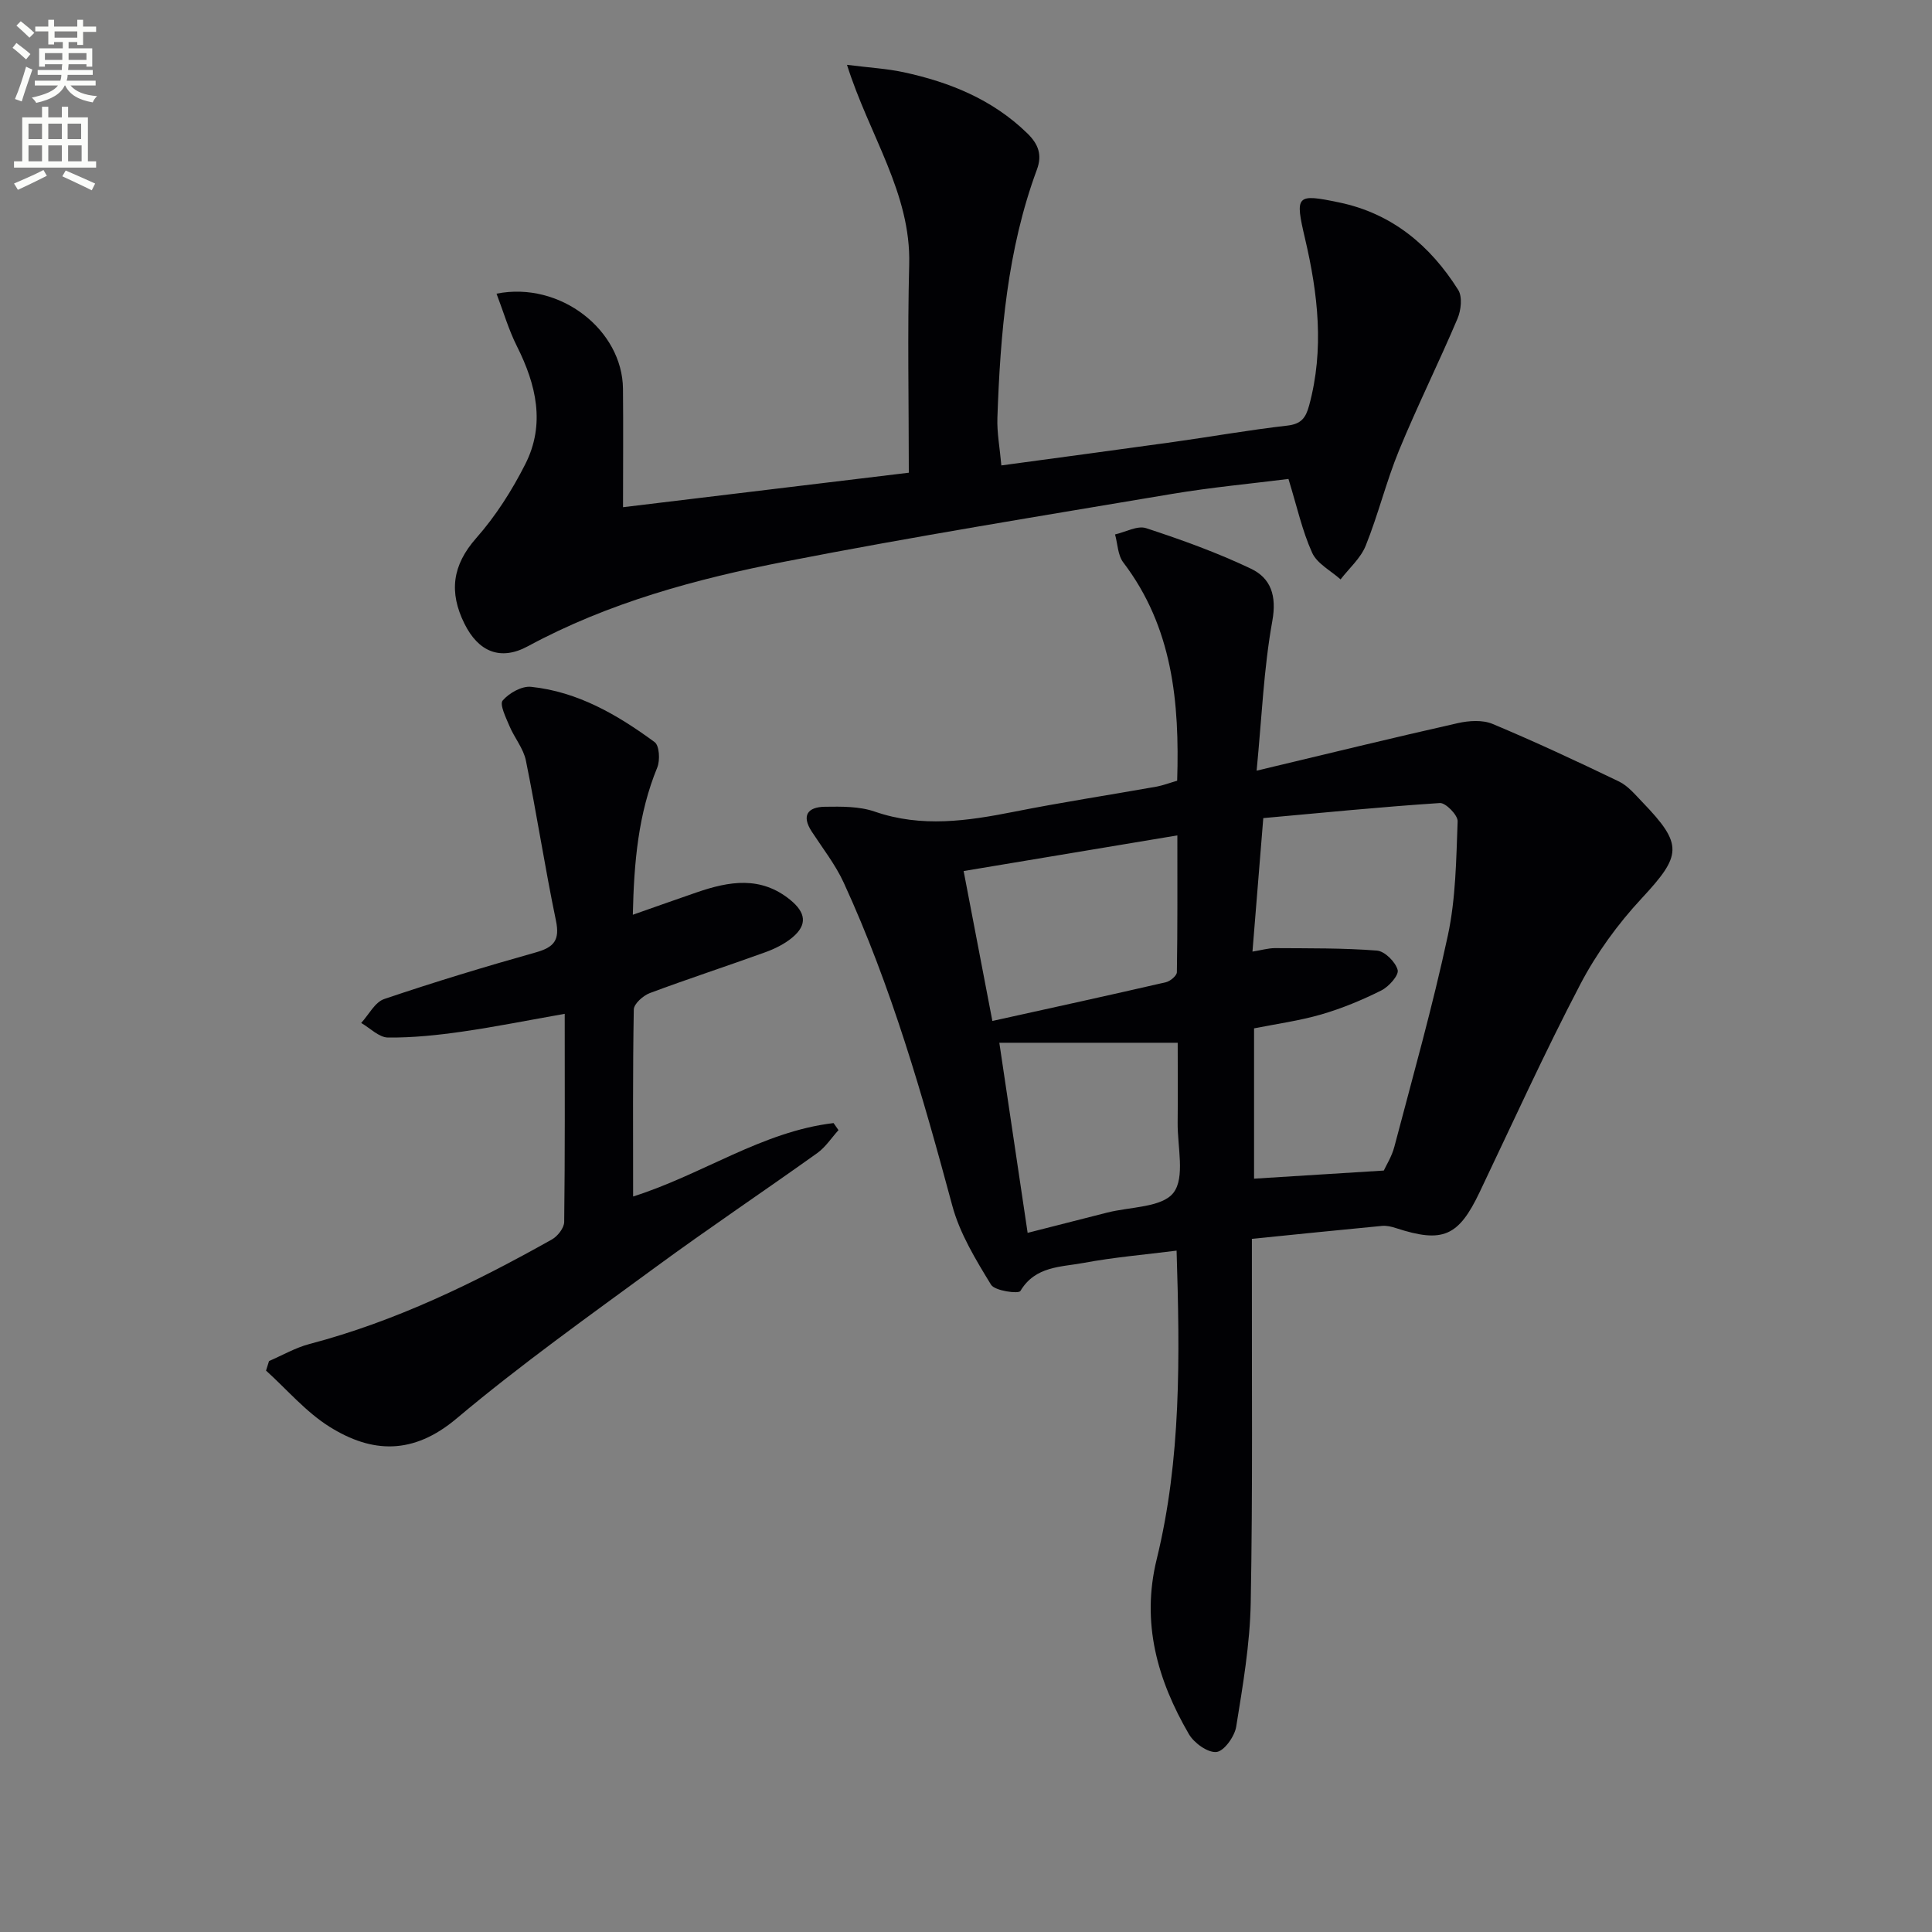
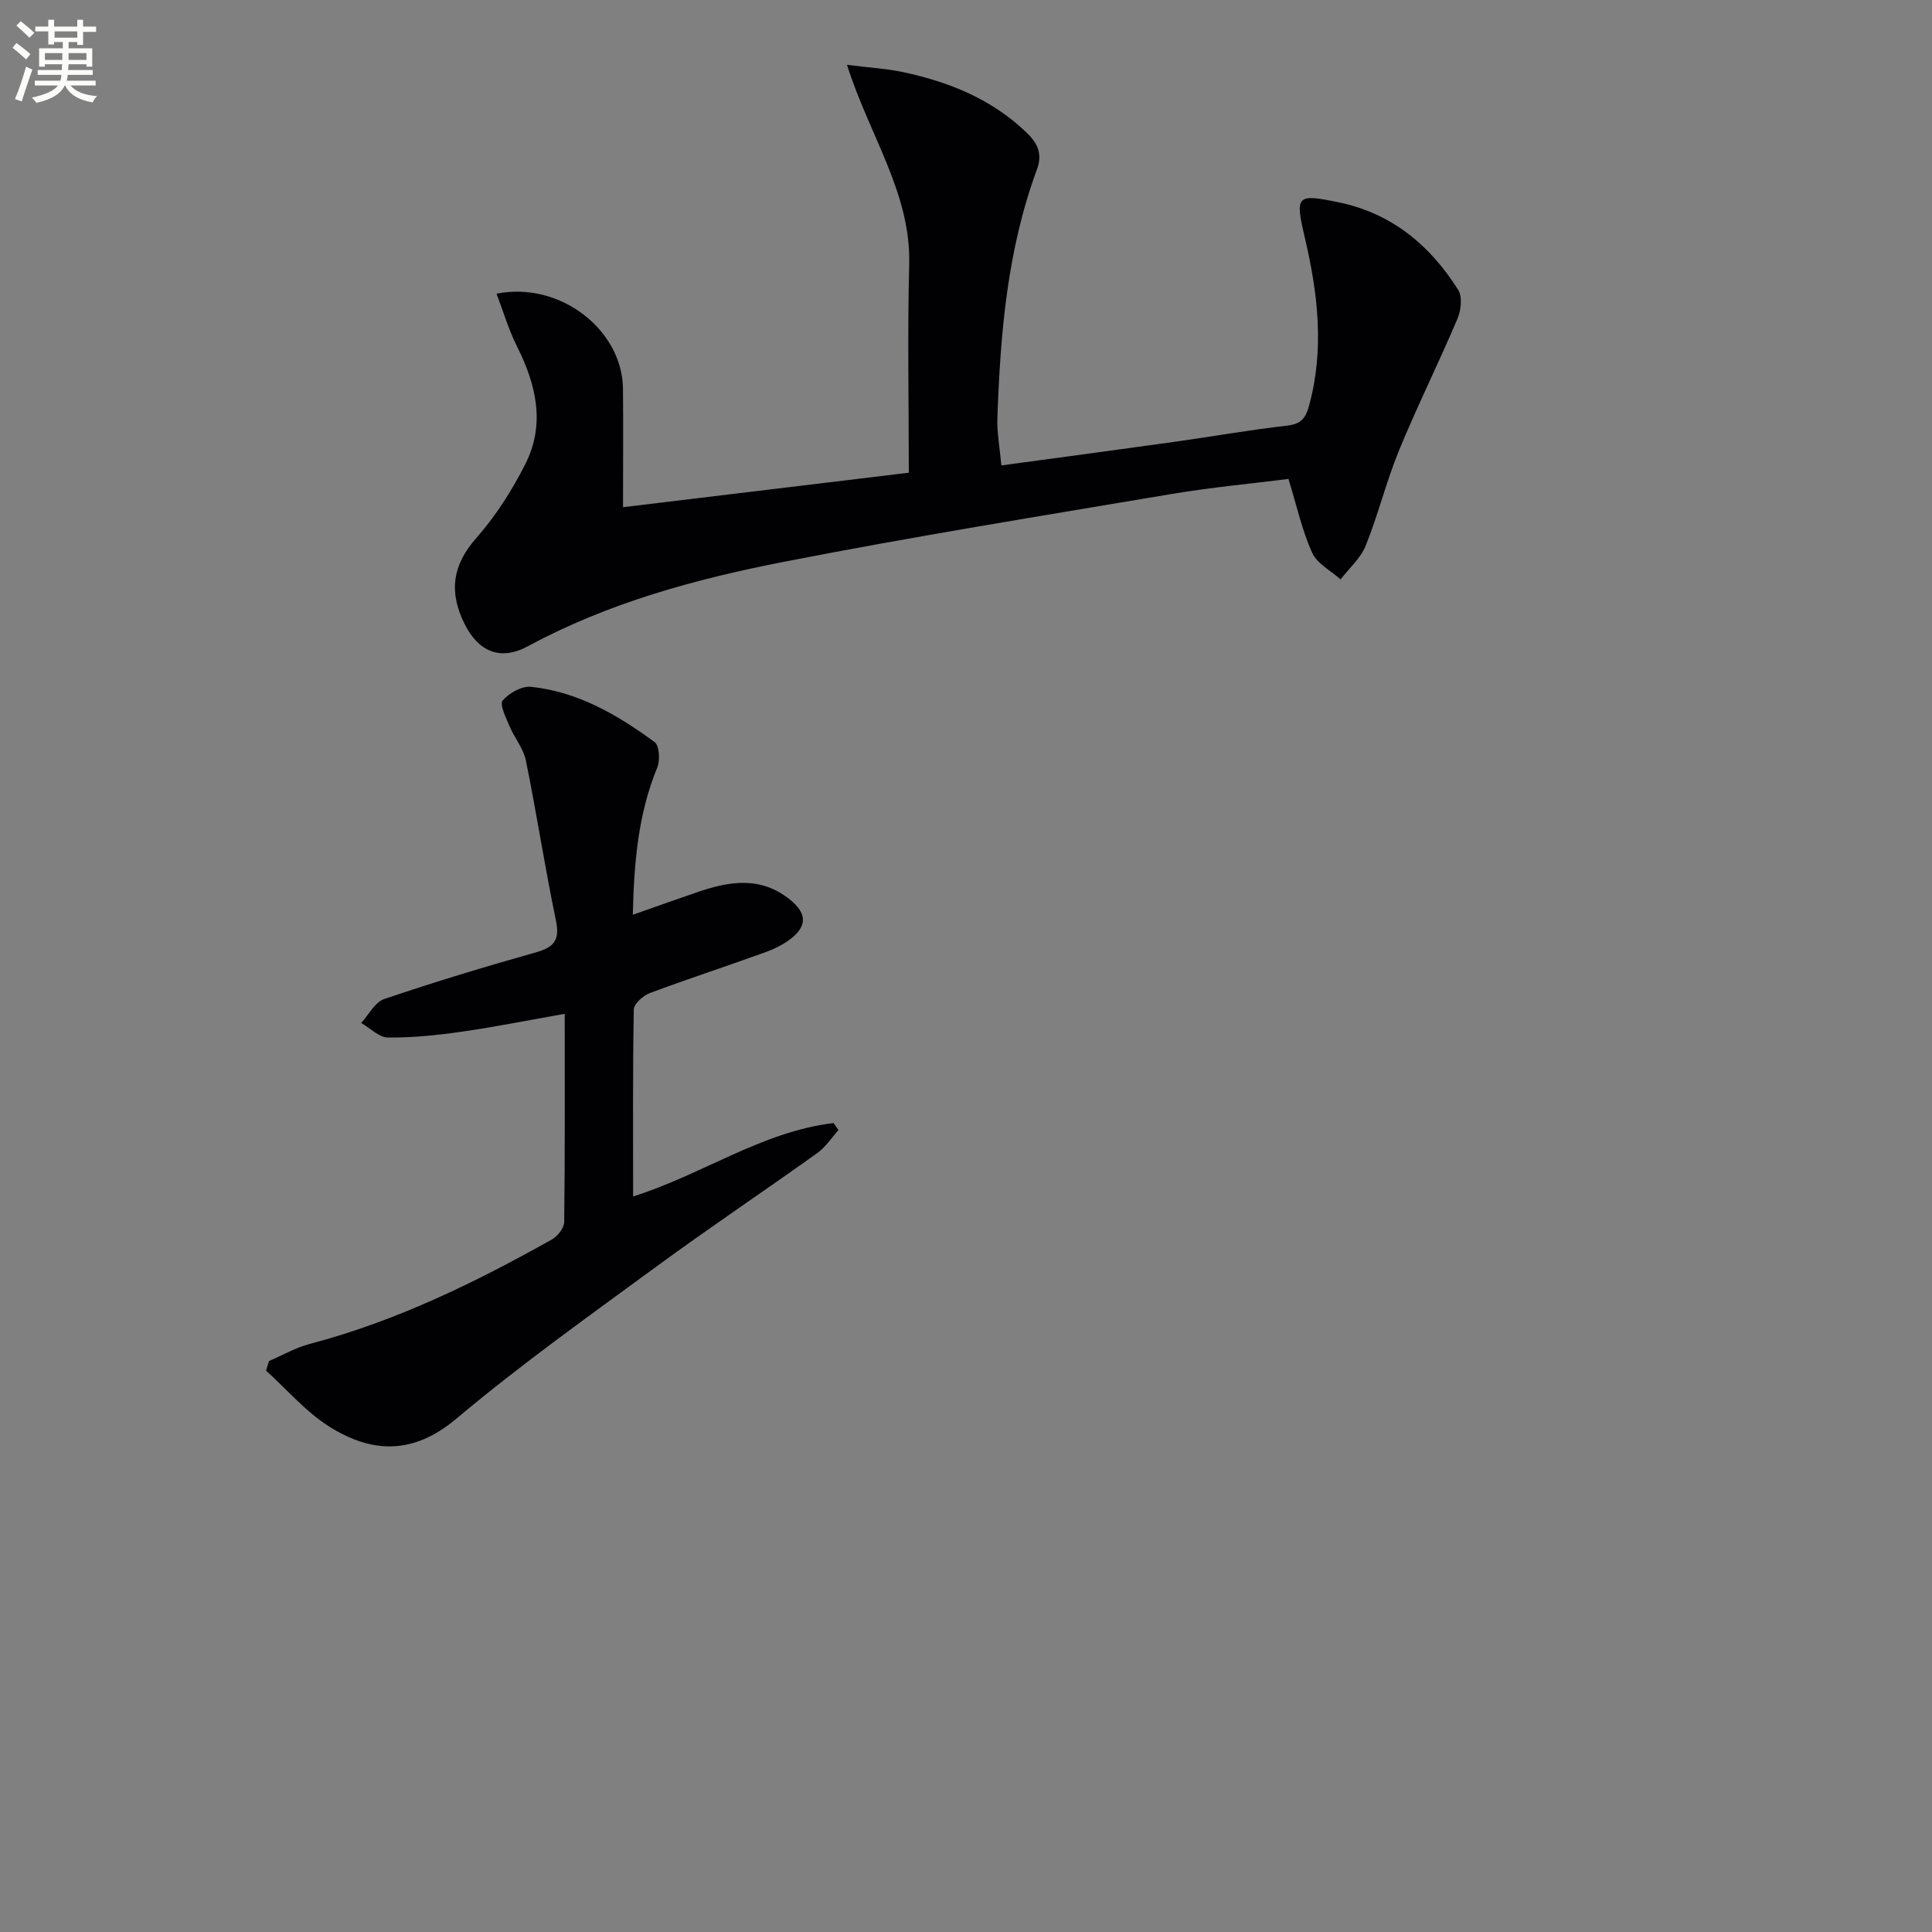
<svg xmlns="http://www.w3.org/2000/svg" enable-background="new 0 0 400 400" viewBox="0 0 400 400">
  <rect x="0" y="0" width="400" height="400" fill="#808080" stroke="none" />
  <path d="m2.6 9.9.8-1c.9.7 1.9 1.4 2.9 2.3l-.9 1.1c-1.1-1-2-1.8-2.8-2.4zm.5 10.6c.9-2.1 1.6-4.3 2.3-6.7.4.2.8.4 1.3.6-.7 2.1-1.5 4.3-2.2 6.6zm.3-15.2.9-.9c1 .8 2 1.6 2.8 2.4l-1 1c-.9-.9-1.8-1.7-2.7-2.5zm12.6-1.2h1.2v1.4h2.7v1.1h-2.7v2.7h-1.2v-.6h-1.8v1.3h4.9v3.8h-1.2v-.5h-3.7c0 .4-.1.9-.1 1.2h5.1v1h-5.2c0 .5-.1.9-.2 1.2h6v1h-5.2c1.1 1.3 2.9 2 5.5 2.2-.4.4-.7.8-.9 1.3-2.9-.5-4.8-1.6-5.7-3.5h-.1c-.8 1.7-2.7 2.9-5.9 3.6-.2-.4-.6-.8-.9-1.1 2.8-.6 4.6-1.4 5.4-2.5h-4.8v-1h5.3c.1-.3.2-.7.2-1.2h-4.9v-1h5c0-.4 0-.8.1-1.2h-3.6v.5h-1.2v-3.8h4.9v-1.3h-1.8v.5h-1.2v-2.7h-2.7v-1h2.7v-1.4h1.2v1.4h4.8zm-6.7 8.3h3.6c0-.4 0-.9 0-1.4h-3.6zm1.9-4.6h4.8v-1.3h-4.7v1.3zm6.7 3.2h-3.7v1.4h3.7z" fill="#fbfcfa" />
-   <path d="m8.7 22.1h1.3v2.2h2.8v-2.2h1.3v2.2h4.1v9.1h1.7v1.3h-17v-1.3h1.7v-9.1h4.1zm.3 13.1.7 1.2c-1.8.9-3.8 1.9-6 2.9-.2-.4-.5-.8-.8-1.3 2.3-1 4.4-1.9 6.1-2.8zm-3.1-6.4h2.8v-3.2h-2.8zm0 4.6h2.8v-3.3h-2.8zm4.1-4.6h2.8v-3.2h-2.8zm0 4.6h2.8v-3.3h-2.8zm3.6 1.9c2.1.9 4.1 1.8 6.1 2.7l-.7 1.4c-2.2-1.1-4.2-2-6.1-2.9zm3.2-9.7h-2.8v3.2h2.8zm-2.7 7.8h2.8v-3.3h-2.8z" fill="#fbfcfa" />
  <g fill="#010104">
-     <path d="m243.72 161.64c.51-16.27-.94-31.76-11.16-45.2-1.14-1.5-1.16-3.84-1.7-5.79 2.16-.49 4.62-1.89 6.43-1.3 7.36 2.41 14.7 5.06 21.68 8.38 4.13 1.96 5.4 5.58 4.45 10.84-1.78 9.86-2.18 19.98-3.25 30.99 14.88-3.55 28.23-6.82 41.64-9.84 2.3-.52 5.13-.71 7.21.16 8.84 3.7 17.53 7.76 26.17 11.92 1.87.9 3.35 2.72 4.85 4.27 8.52 8.84 8.13 11.01-.19 19.97-4.91 5.28-9.31 11.34-12.65 17.72-7.39 14.13-14 28.68-20.87 43.09-4.36 9.15-7.62 10.58-17.32 7.41-.92-.3-1.94-.54-2.89-.45-8.74.83-17.48 1.73-26.93 2.68v5.37c-.04 23.33.19 46.66-.24 69.98-.16 8.58-1.64 17.16-3.01 25.66-.33 2.02-2.5 5.06-4.08 5.23-1.8.19-4.65-1.86-5.72-3.71-6.51-11.2-9.89-23.02-6.66-36.19 5.08-20.72 4.81-41.83 4.12-63.9-6.62.84-12.99 1.37-19.24 2.54-4.69.88-10.01.62-13.1 5.82-.37.63-5.29-.02-6.08-1.31-3.17-5.19-6.48-10.61-8.03-16.4-6.13-22.76-12.6-45.37-22.47-66.84-1.72-3.74-4.34-7.08-6.61-10.56-2.22-3.4-.77-5.1 2.7-5.15 3.46-.05 7.16-.1 10.35 1.01 9.71 3.35 19.2 1.93 28.85.02 9.75-1.94 19.59-3.44 29.38-5.18 1.41-.25 2.8-.79 4.37-1.24zm42.78 80.71c.47-1.04 1.66-2.9 2.19-4.94 3.83-14.56 7.93-29.06 11.08-43.76 1.64-7.67 1.72-15.71 2.02-23.61.05-1.27-2.48-3.86-3.68-3.78-12.33.81-24.62 2.04-36.56 3.12-.81 9.97-1.5 18.49-2.24 27.64 1.86-.3 3.26-.72 4.65-.72 7.05.05 14.12-.04 21.13.51 1.61.13 3.84 2.35 4.28 4.01.29 1.09-1.84 3.48-3.4 4.25-3.98 1.99-8.15 3.72-12.42 4.96-4.57 1.32-9.34 1.97-13.91 2.88v31.12c8.97-.55 17.52-1.09 26.86-1.68zm-86.99-62.01c2.06 10.77 3.98 20.78 5.95 31.04 12.36-2.73 24.16-5.31 35.93-8.02.9-.21 2.26-1.35 2.27-2.08.15-9.24.1-18.48.1-28.32-14.99 2.51-29.18 4.87-44.25 7.38zm7.39 35.55c1.97 13.22 3.88 26.05 5.86 39.36 5.86-1.49 11.13-2.83 16.4-4.18 4.77-1.23 11.4-1.04 13.79-4.12 2.45-3.17.81-9.54.87-14.52.06-5.55.01-11.11.01-16.54-12.64 0-24.39 0-36.93 0z" />
    <path d="m266.76 99.16c-7.56.96-15.97 1.73-24.28 3.13-26.66 4.49-53.37 8.79-79.9 13.97-18.42 3.59-36.56 8.49-53.29 17.54-5.67 3.07-10.24 1.16-13.13-4.67-3.23-6.52-2.55-12.08 2.46-17.75 4.02-4.55 7.39-9.86 10.14-15.29 4.18-8.25 2.27-16.42-1.72-24.37-1.72-3.41-2.8-7.14-4.24-10.92 13.25-2.62 26.06 7.58 26.18 19.68.08 7.95.01 15.9.01 24.53 19.31-2.33 38.96-4.7 59.17-7.14 0-14.62-.29-28.89.08-43.14.38-14.74-8.25-26.66-12.88-41.31 4.72.6 8.28.79 11.71 1.53 9.56 2.06 18.4 5.63 25.6 12.63 2.35 2.28 3.13 4.51 2.01 7.53-6.13 16.58-7.57 33.93-8.18 51.38-.11 3.1.5 6.23.82 9.87 11.93-1.62 23.74-3.19 35.54-4.84 7.89-1.1 15.73-2.5 23.64-3.4 2.9-.33 3.84-1.58 4.54-4.17 3.16-11.62 1.84-23.07-.84-34.52-2.12-9.05-1.87-9.38 7.09-7.51 10.92 2.28 18.83 8.91 24.62 18.11.89 1.42.59 4.21-.15 5.94-3.89 9.17-8.33 18.1-12.12 27.31-2.64 6.43-4.29 13.26-6.89 19.71-1.05 2.6-3.42 4.66-5.2 6.97-2.02-1.82-4.87-3.26-5.89-5.53-2.06-4.56-3.14-9.57-4.9-15.27z" />
    <path d="m131.08 247.72c14.39-4.55 26.73-13.46 41.5-15.2.34.49.68.97 1.02 1.46-1.45 1.6-2.67 3.51-4.38 4.74-11.09 7.93-22.43 15.52-33.42 23.58-13.95 10.23-28.08 20.29-41.3 31.41-8.95 7.52-17.46 7.22-26.3 1.67-4.88-3.06-8.78-7.69-13.12-11.61.21-.66.42-1.32.62-1.98 2.79-1.2 5.48-2.77 8.38-3.53 17.83-4.69 34.22-12.68 50.18-21.64 1.19-.67 2.54-2.38 2.55-3.63.18-14.13.11-28.26.11-43.09-7.39 1.3-14.29 2.69-21.24 3.69-5.08.73-10.24 1.27-15.35 1.22-1.86-.02-3.7-1.95-5.55-3.02 1.57-1.7 2.84-4.3 4.76-4.95 10.36-3.51 20.84-6.69 31.37-9.65 3.79-1.06 5.04-2.53 4.19-6.6-2.29-11-3.98-22.12-6.22-33.13-.51-2.51-2.39-4.72-3.41-7.16-.73-1.73-2.07-4.46-1.4-5.26 1.32-1.55 3.96-3.04 5.88-2.84 9.69 1.01 17.92 5.81 25.59 11.45.98.72 1.15 3.76.54 5.25-3.93 9.57-4.82 19.57-5.06 30.49 4.73-1.66 8.99-3.18 13.27-4.65 6.67-2.29 13.21-3.43 19.35 1.59 3.19 2.62 3.57 5.12.42 7.76-1.61 1.34-3.62 2.34-5.61 3.06-7.95 2.88-16 5.5-23.92 8.46-1.38.52-3.29 2.22-3.31 3.4-.23 12.77-.14 25.55-.14 38.71z" />
  </g>
</svg>